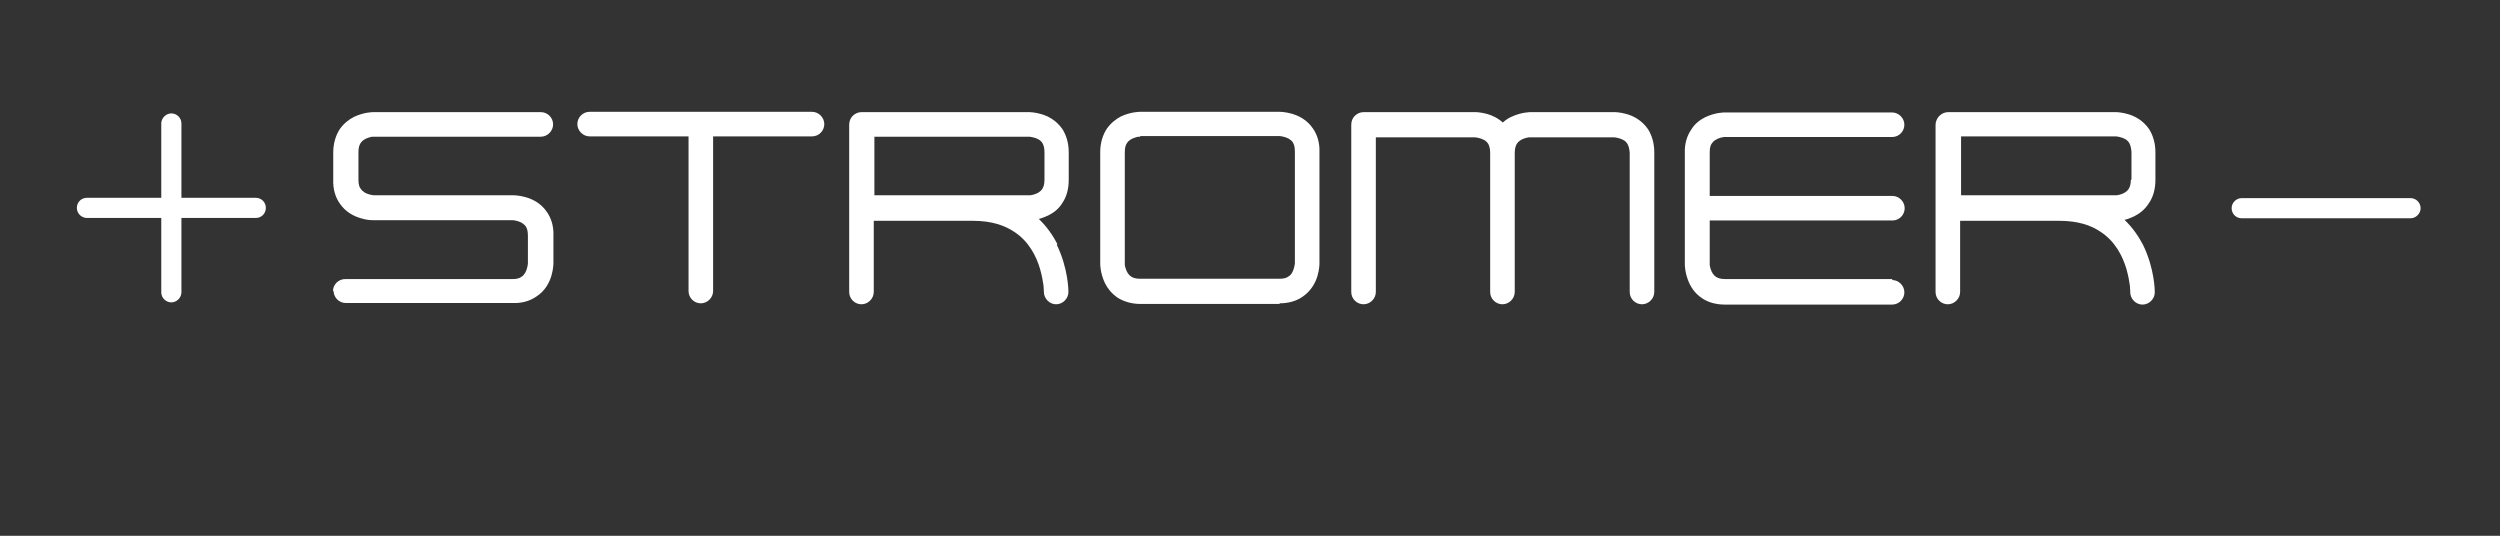
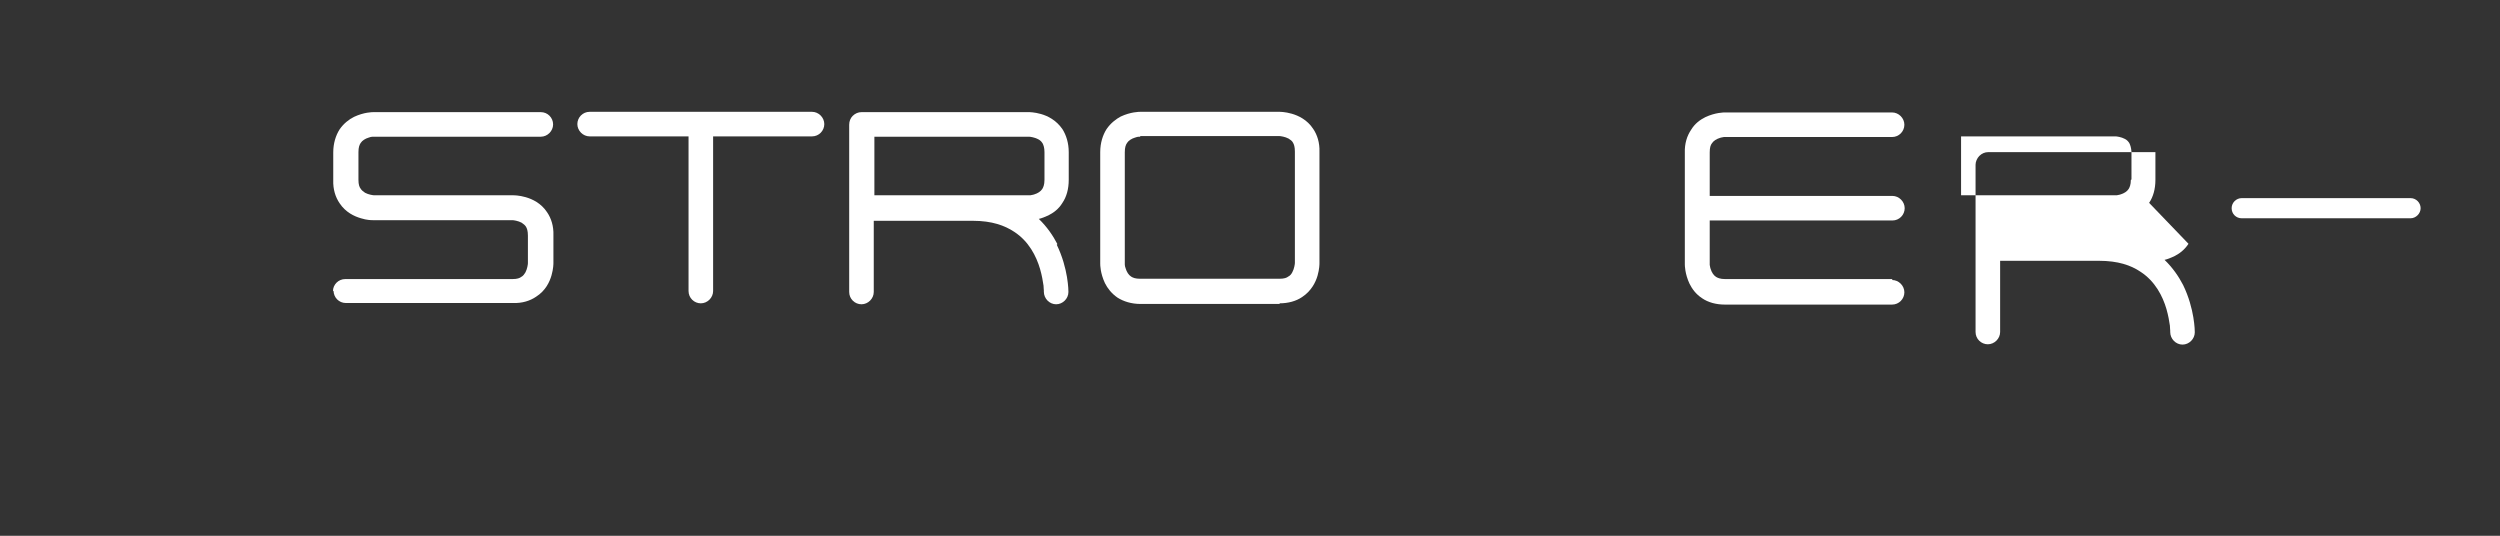
<svg xmlns="http://www.w3.org/2000/svg" id="Ebene_1" version="1.1" viewBox="0 0 793.7 170.1">
  <rect x="0" y="0" width="793.7" height="170.1" fill="#333333" stroke="none" />
  <defs>
    <style>
      .st0 {
        fill: #fff;
      }
    </style>
  </defs>
  <path class="st0" d="M105.7,92.5c0-2.2,1.8-3.9,3.9-3.9h53.1c1.5,0,2.3-.3,2.8-.7.6-.3.9-.8,1.3-1.4.6-1.1.8-2.6.8-2.9h0v-8.8c0-1.5-.3-2.3-.6-2.8s-.8-.9-1.4-1.3c-1.1-.6-2.6-.8-2.9-.8h-44.3c-.5,0-1.9,0-3.8-.6-2.1-.6-4.9-1.9-6.8-4.8-1.3-1.9-2.1-4.4-2-7.3v-8.8c0-2.9.8-5.4,2-7.3,1.3-1.9,3-3.2,4.6-4,3.2-1.5,5.8-1.5,6.2-1.5h53.1c2.2,0,3.9,1.8,3.9,3.9s-1.8,3.9-3.9,3.9h-53.1c0,0-.2,0-.3,0-.3,0-.8.1-1.3.3-1,.3-2,.9-2.5,1.7-.4.6-.7,1.4-.7,2.9v8.8c0,1.5.3,2.3.7,2.8.3.5.8.9,1.4,1.3,1.1.6,2.6.8,2.9.8h44.2c.2,0,1.8,0,3.9.6,2.1.6,4.9,1.9,6.8,4.8,1.3,1.9,2.1,4.4,2,7.3v8.8c0,.2,0,1.8-.6,3.9-.6,2.1-1.9,4.9-4.9,6.8-1.9,1.3-4.4,2.1-7.3,2h-53.1c-2.2,0-3.9-1.8-3.9-3.9" />
  <path class="st0" d="M258,35.5h-70.8c-2.2,0-3.9,1.8-3.9,3.9s1.8,3.9,3.9,3.9h31.4v49.1c0,2.2,1.8,3.9,3.9,3.9s3.9-1.8,3.9-3.9v-49.1h31.4c2.2,0,3.9-1.8,3.9-3.9s-1.8-3.9-3.9-3.9" />
  <path class="st0" d="M406.3,96.5h-44.2c-2.9,0-5.4-.8-7.3-2-1.9-1.3-3.2-3-4-4.6-1.5-3.2-1.5-5.8-1.5-6.2v-35.4c0-2.9.8-5.4,2-7.3,1.3-1.9,3-3.2,4.5-4,3.2-1.5,5.9-1.5,6.2-1.5h44.2c.2,0,1.8,0,3.9.6,2.1.6,4.9,1.9,6.8,4.8,1.3,1.9,2.1,4.4,2,7.3v35.4c0,.2,0,1.8-.6,3.9-.6,2.1-2,4.9-4.9,6.8-1.9,1.3-4.4,2-7.2,2h0M362,43.4c0,0-.2,0-.4,0-.3,0-.8.1-1.3.3-1,.3-2,.9-2.5,1.7-.4.6-.7,1.4-.7,2.9v35.4c0,0,0,.2,0,.3,0,.3.1.8.3,1.3.3,1,.9,2,1.7,2.5.6.4,1.4.7,2.9.7h44.2c1.5,0,2.3-.3,2.8-.7.6-.3,1-.8,1.3-1.4.6-1.1.8-2.6.8-2.9v-35.4c0-1.5-.3-2.3-.6-2.8-.3-.6-.8-.9-1.4-1.3-1.1-.6-2.6-.8-2.9-.8h-44.2Z" />
-   <path class="st0" d="M525.2,92.5v-44.2c0-2.9-.8-5.4-2-7.3-2-2.9-4.7-4.2-6.8-4.8-2.1-.6-3.7-.6-3.9-.6h-26.5c-.3,0-3,0-6.2,1.5-.9.4-1.8,1-2.7,1.8-1.6-1.5-3.5-2.3-4.9-2.7-2.1-.6-3.7-.6-3.9-.6h-35.4c-1,0-2,.4-2.8,1.2-.7.7-1.1,1.7-1.1,2.8v53.1c0,2.2,1.8,3.9,3.9,3.9s3.9-1.8,3.9-3.9v-49.1h31.4c.3,0,1.8.2,2.9.8.6.3,1,.7,1.4,1.3.3.6.6,1.4.6,2.8v44.2c0,2.2,1.8,3.9,3.9,3.9s3.9-1.8,3.9-3.9v-44.2c0-1.6.4-2.4.7-2.9.5-.8,1.5-1.4,2.5-1.7.5-.2,1-.2,1.3-.3.2,0,.3,0,.4,0h26.6c.3,0,1.8.2,2.9.8.6.3,1,.7,1.4,1.3.3.6.6,1.4.7,2.8v44.2c0,2.2,1.8,3.9,3.9,3.9s3.9-1.8,3.9-3.9" />
  <path class="st0" d="M600.8,88.6h-53.1c-1.6,0-2.4-.4-2.9-.7-.8-.5-1.4-1.5-1.7-2.5-.2-.5-.2-1-.3-1.3,0-.2,0-.3,0-.3v-13.8h58c2.2,0,3.9-1.8,3.9-3.9s-1.8-3.9-3.9-3.9h-58v-13.8c0-1.6.3-2.4.7-2.9.5-.8,1.5-1.4,2.5-1.7.5-.2,1-.2,1.3-.3.2,0,.3,0,.3,0h53.1c2.2,0,3.9-1.8,3.9-3.9s-1.8-3.9-3.9-3.9h-53.1c-.3,0-3,0-6.2,1.5-1.6.8-3.3,2-4.5,4-1.3,1.9-2.1,4.4-2,7.3v35.4c0,.3,0,3,1.5,6.2.8,1.6,2,3.3,4,4.6,1.9,1.3,4.4,2,7.2,2h53.1c2.2,0,3.9-1.8,3.9-3.9s-1.8-3.9-3.9-3.9" />
  <path class="st0" d="M335.7,77.5c-1.4-2.7-3.3-5.5-5.9-8,.9-.2,1.9-.6,3-1.1,1.6-.8,3.3-2,4.5-4,1.3-1.9,2-4.4,2-7.3v-8.8c0-2.9-.8-5.4-2-7.3-2-2.9-4.7-4.2-6.8-4.8-2.1-.6-3.7-.6-3.9-.6h-53.1c-1,0-2,.4-2.8,1.2-.7.7-1.1,1.7-1.1,2.8v53.1c0,2.2,1.8,3.9,3.9,3.9s3.9-1.8,3.9-3.9v-22.6h31.5c6,0,10.1,1.5,13.1,3.5,4.6,3,7,7.7,8.2,11.8.6,2.1.9,3.9,1.1,5.3,0,.7.1,1.2.1,1.5,0,.2,0,.3,0,.4h0c0,2.2,1.8,4,3.9,4s3.9-1.8,3.9-3.9h0c0-.3,0-7.4-3.7-15M277.6,43.4h49.1c.3,0,1.8.2,2.9.8.6.3,1,.7,1.4,1.3.3.6.6,1.4.6,2.8v8.8c0,1.6-.4,2.4-.7,2.9-.5.8-1.5,1.4-2.5,1.7-.5.2-1,.2-1.3.3-.2,0-.3,0-.4,0h-49.1v-18.7h0Z" />
-   <path class="st0" d="M682.3,64.4c1.3-1.9,2-4.4,2-7.3v-8.8c0-2.9-.8-5.4-2-7.3-2-2.9-4.7-4.2-6.8-4.8-2.1-.6-3.7-.6-3.9-.6h-53.1c-1,0-2,.4-2.8,1.2-.7.7-1.2,1.8-1.2,2.8v53.1c0,2.2,1.8,3.9,3.9,3.9s3.9-1.8,3.9-3.9v-22.6h31.4c6,0,10.1,1.4,13.2,3.5,4.6,3,7,7.7,8.2,11.8.6,2.1.9,3.9,1.1,5.3,0,.7.1,1.2.1,1.6,0,.2,0,.3,0,.4h0c0,2.2,1.8,4,3.9,4s3.9-1.8,3.9-3.9c0-.3,0-7.4-3.7-15-1.4-2.7-3.3-5.5-5.9-8,.9-.2,1.9-.6,3-1.1,1.6-.8,3.3-2,4.6-4M676.5,57.1c0,1.6-.4,2.4-.7,2.9-.5.8-1.5,1.4-2.5,1.7-.5.2-1,.2-1.3.3-.2,0-.3,0-.3,0h-49.1v-18.7h49.1c.3,0,1.8.2,2.9.8.6.3,1,.7,1.4,1.3.3.6.6,1.4.7,2.8v8.8" />
-   <path class="st0" d="M81.2,62.8h-23.6v-23.6c0-1.8-1.5-3.2-3.2-3.2s-3.2,1.5-3.2,3.2v23.6h-23.6c-1.8,0-3.2,1.4-3.2,3.2s1.5,3.2,3.2,3.2h23.6v23.6c0,1.8,1.5,3.2,3.2,3.2s3.2-1.5,3.2-3.2v-23.6h23.6c1.8,0,3.2-1.4,3.2-3.2s-1.4-3.2-3.2-3.2" />
+   <path class="st0" d="M682.3,64.4c1.3-1.9,2-4.4,2-7.3v-8.8h-53.1c-1,0-2,.4-2.8,1.2-.7.7-1.2,1.8-1.2,2.8v53.1c0,2.2,1.8,3.9,3.9,3.9s3.9-1.8,3.9-3.9v-22.6h31.4c6,0,10.1,1.4,13.2,3.5,4.6,3,7,7.7,8.2,11.8.6,2.1.9,3.9,1.1,5.3,0,.7.1,1.2.1,1.6,0,.2,0,.3,0,.4h0c0,2.2,1.8,4,3.9,4s3.9-1.8,3.9-3.9c0-.3,0-7.4-3.7-15-1.4-2.7-3.3-5.5-5.9-8,.9-.2,1.9-.6,3-1.1,1.6-.8,3.3-2,4.6-4M676.5,57.1c0,1.6-.4,2.4-.7,2.9-.5.8-1.5,1.4-2.5,1.7-.5.2-1,.2-1.3.3-.2,0-.3,0-.3,0h-49.1v-18.7h49.1c.3,0,1.8.2,2.9.8.6.3,1,.7,1.4,1.3.3.6.6,1.4.7,2.8v8.8" />
  <path class="st0" d="M765.3,69.3h-53.6c-1.8,0-3.2-1.4-3.2-3.2s1.5-3.2,3.2-3.2h53.6c1.8,0,3.2,1.5,3.2,3.2s-1.5,3.2-3.2,3.2" />
</svg>